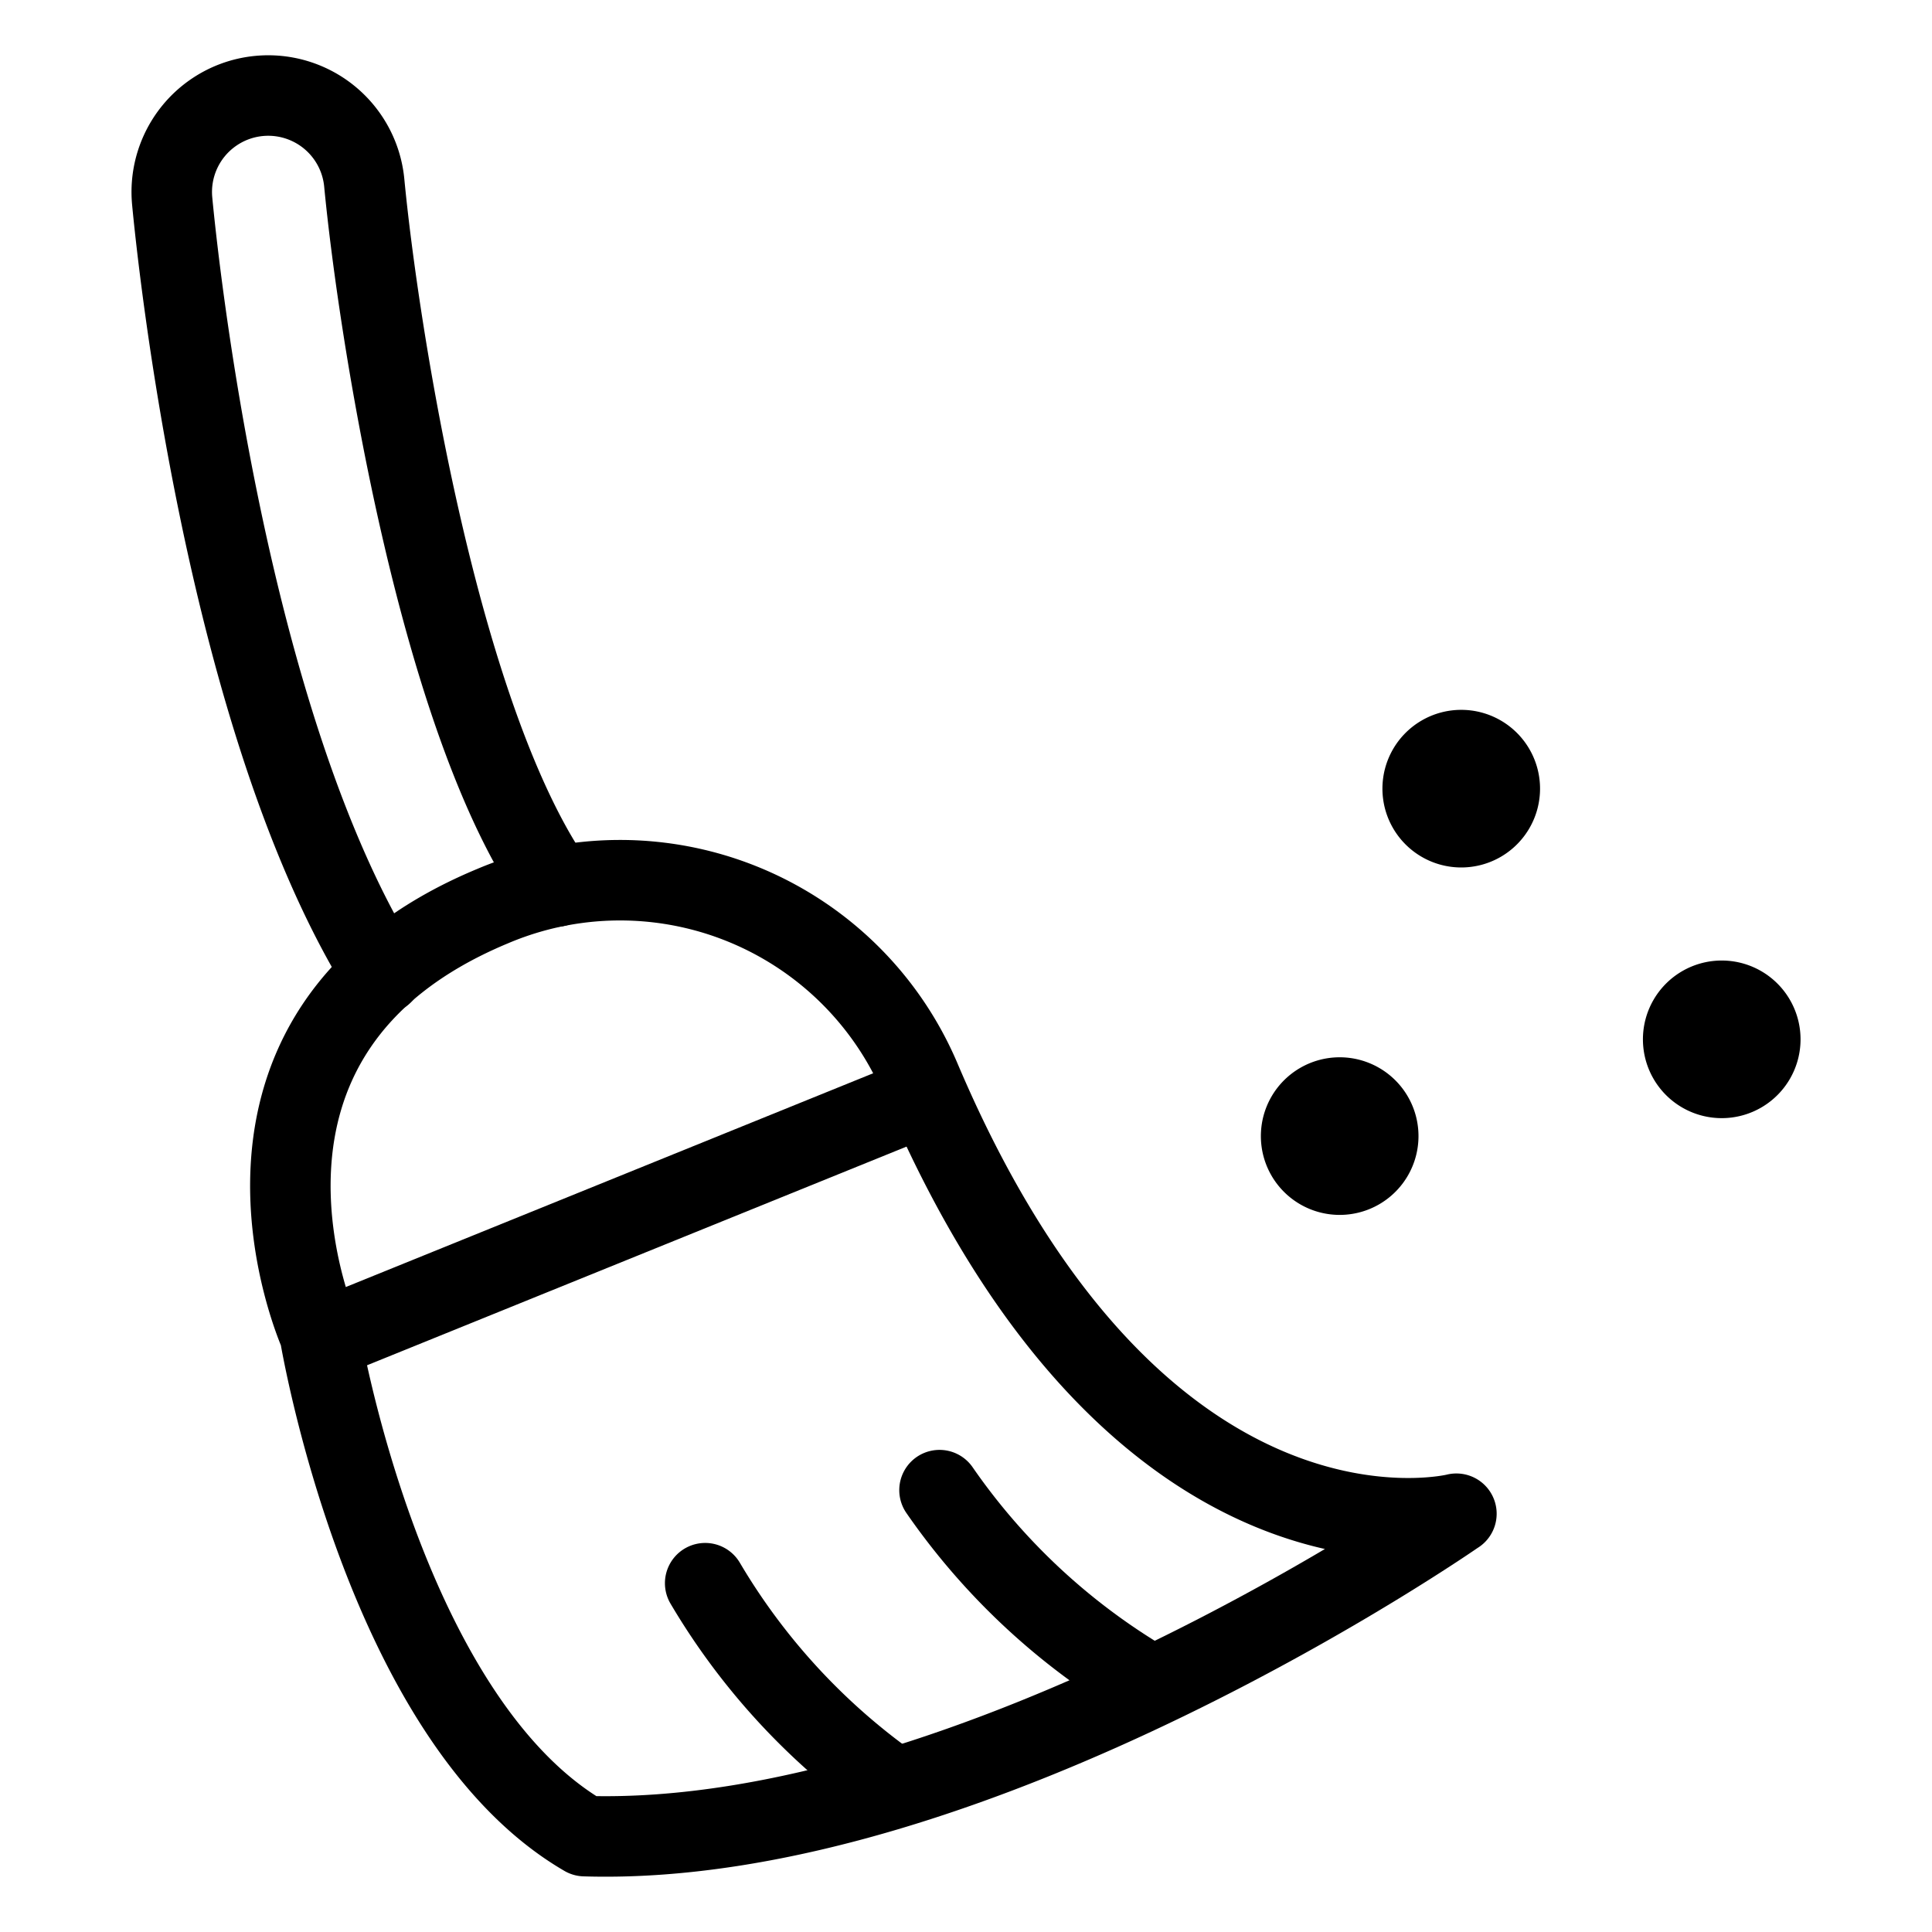
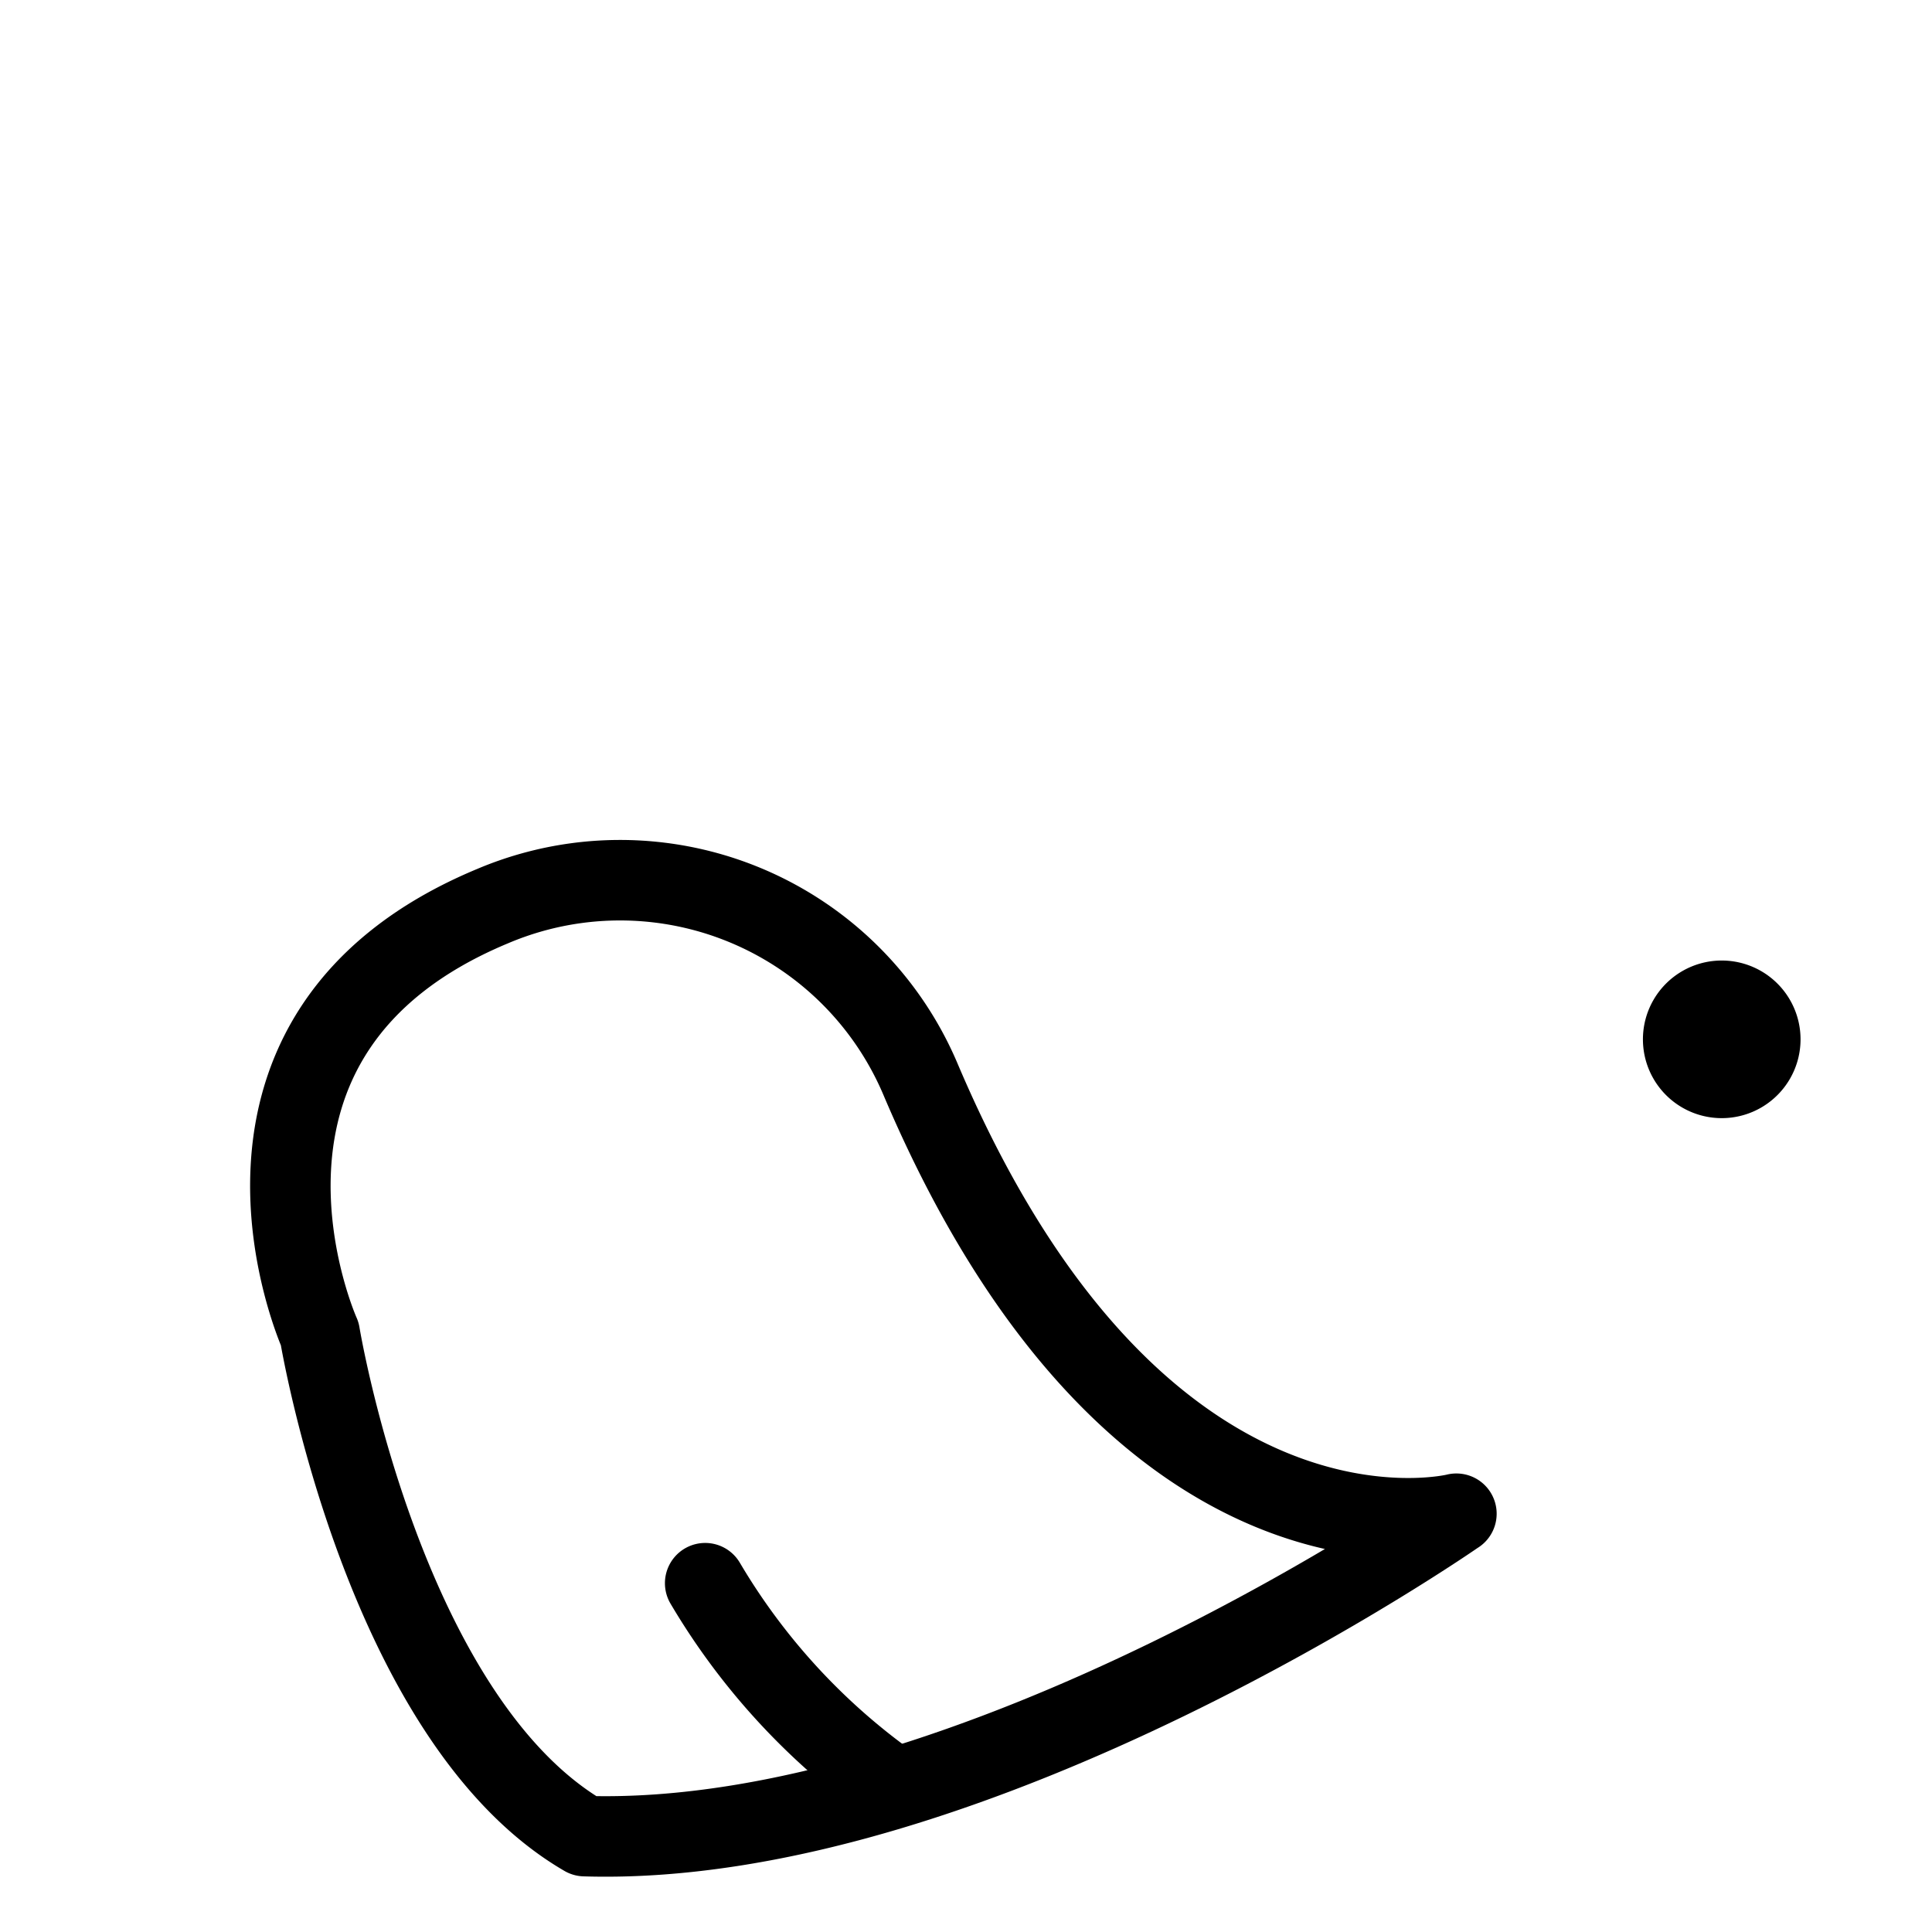
<svg xmlns="http://www.w3.org/2000/svg" viewBox="-0.5 -0.5 24 24" height="24" width="24">
  <defs />
  <title>sweeping-2</title>
  <path d="M10.512 21.639A8.185 8.185 0 0 1 8.26 19.167" fill="none" stroke="#000000" stroke-linecap="round" stroke-linejoin="round" stroke-width="1" />
-   <path d="M13.597 20.317a8.189 8.189 0 0 1 -2.426 -2.306" fill="none" stroke="#000000" stroke-linecap="round" stroke-linejoin="round" stroke-width="1" />
  <path d="M17.592 18.304s-3.944 0.997 -6.658 -5.399a4.053 4.053 0 0 0 -5.314 -2.149c-3.822 1.59 -2.148 5.314 -2.148 5.314s0.788 4.785 3.291 6.239c4.863 0.15 10.828 -4.005 10.828 -4.005Z" fill="none" stroke="#000000" stroke-linecap="round" stroke-linejoin="round" stroke-width="1" />
-   <path d="m3.861 16.001 7.073 -2.867" fill="none" stroke="#000000" stroke-linecap="round" stroke-linejoin="round" stroke-width="1" />
-   <path d="M4.253 11.596C2.307 8.485 1.706 2.712 1.639 1.998a1.198 1.198 0 0 1 2.386 -0.226c0.173 1.81 0.924 6.678 2.382 8.741" fill="none" stroke="#000000" stroke-linecap="round" stroke-linejoin="round" stroke-width="1" />
-   <path d="M17.173 9.297a0.479 0.479 0 1 0 0.958 0 0.479 0.479 0 1 0 -0.958 0" fill="none" stroke="#000000" stroke-linecap="round" stroke-linejoin="round" stroke-width="1" />
  <path d="M20.409 12.411a0.479 0.479 0 1 0 0.958 0 0.479 0.479 0 1 0 -0.958 0" fill="none" stroke="#000000" stroke-linecap="round" stroke-linejoin="round" stroke-width="1" />
-   <path d="M15.663 13.613a0.479 0.479 0 1 0 0.958 0 0.479 0.479 0 1 0 -0.958 0" fill="none" stroke="#000000" stroke-linecap="round" stroke-linejoin="round" stroke-width="1" />
</svg>